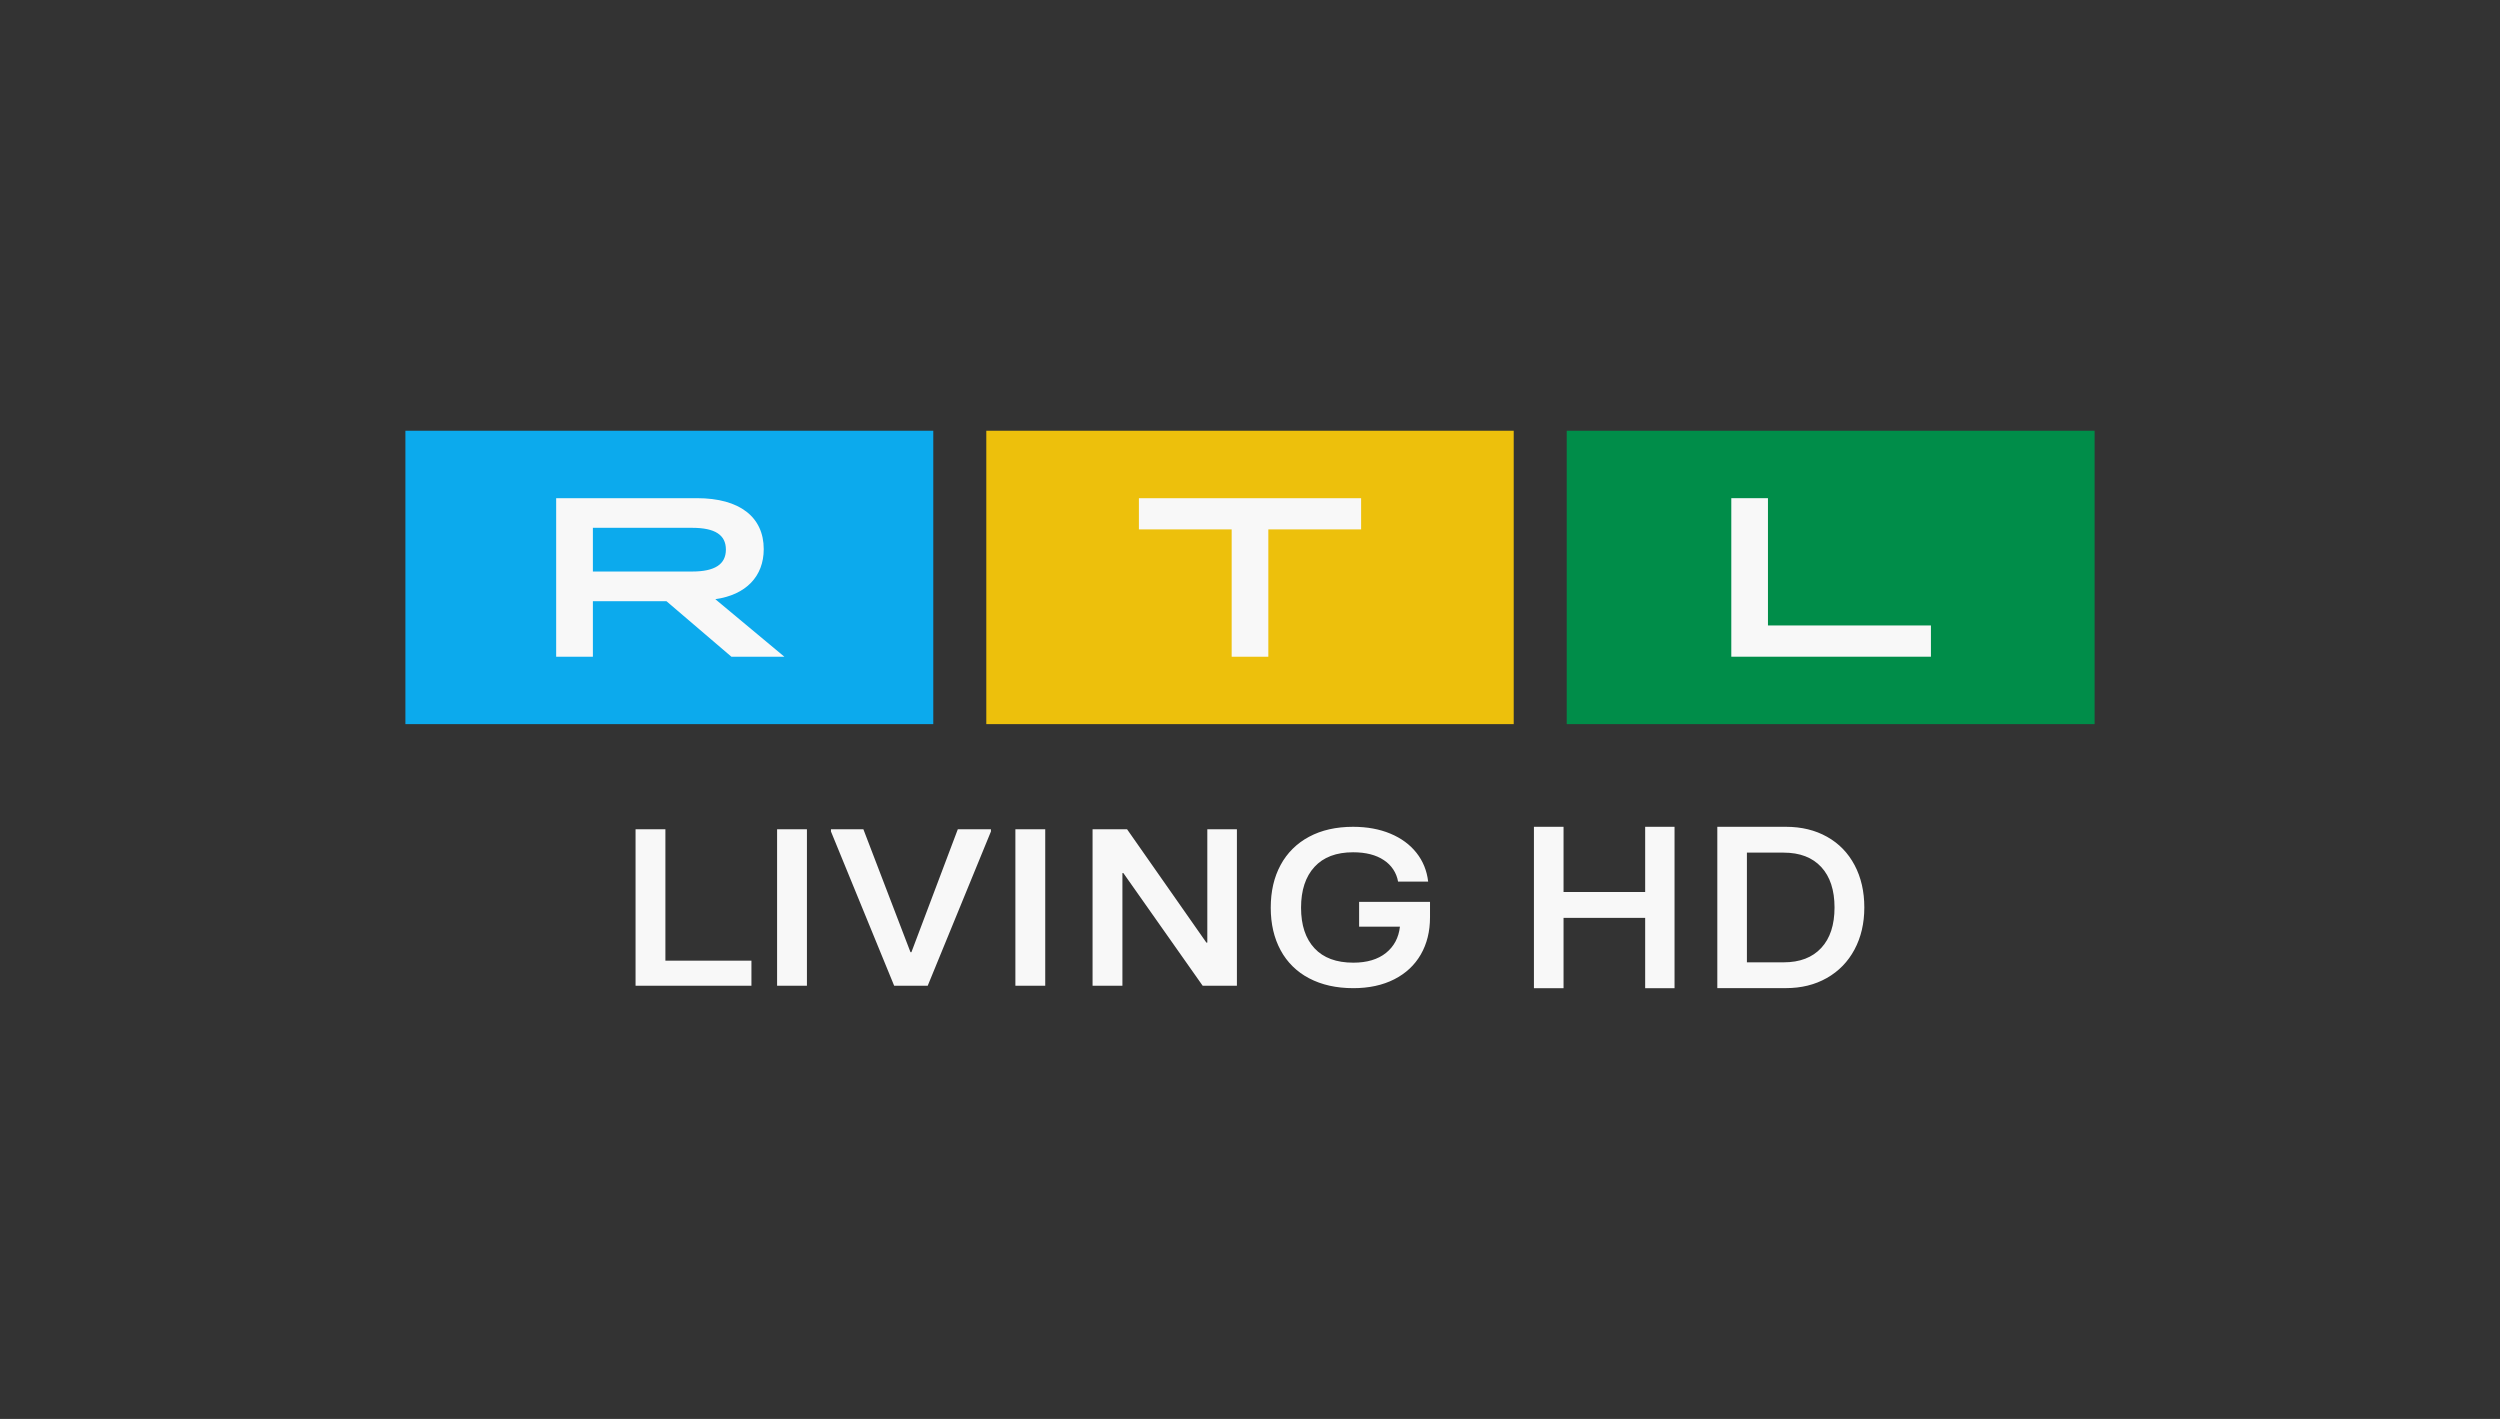
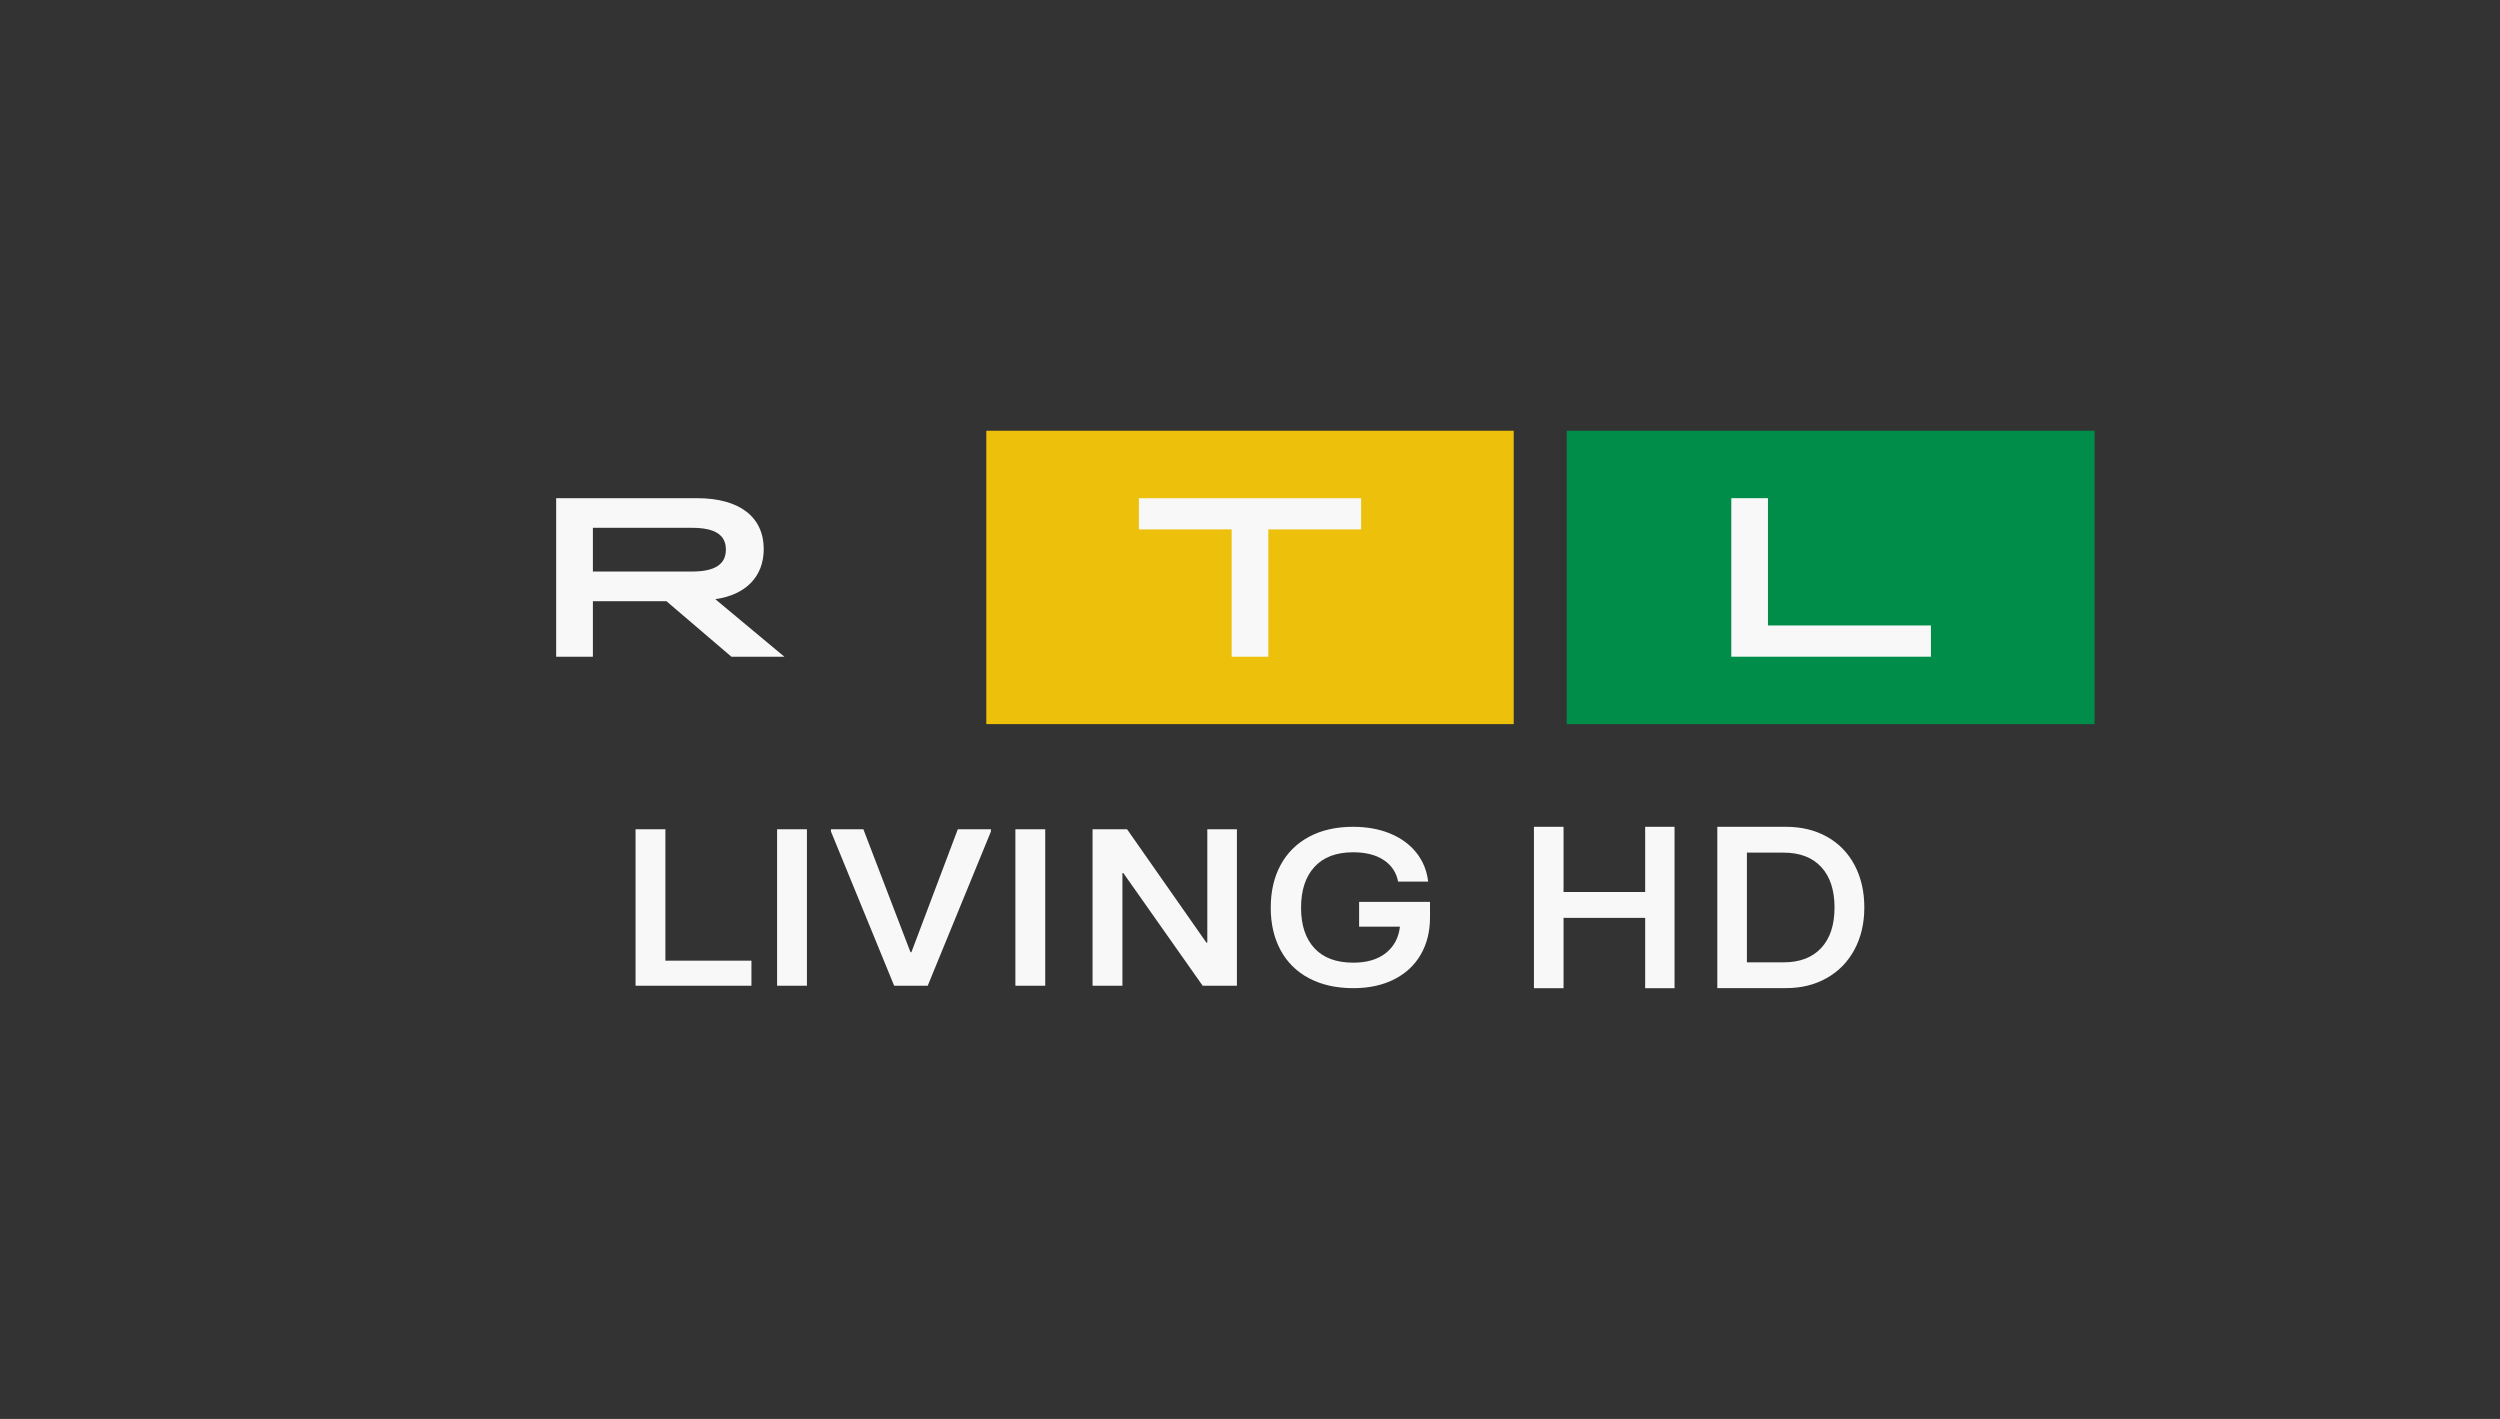
<svg xmlns="http://www.w3.org/2000/svg" height="84" viewBox="0 0 148 84" width="148">
  <rect x="0" y="0" width="148" height="84" fill="#333333" stroke="none" />
  <g fill="none" fill-rule="evenodd" transform="translate(24 25.5)">
    <path d="m73.394 27.31v-3.863h1.739v9.553h-1.739v-4.162h-4.832v4.162h-1.753v-9.553h1.753v3.861h4.832zm4.271 5.69v-9.553h4.064c.922 0 1.735.198 2.436.593.704.395 1.245.955 1.628 1.678.383.724.575 1.558.575 2.504 0 .937-.194 1.767-.581 2.491s-.933 1.285-1.637 1.685-1.51.599-2.423.599h-4.062zm3.928-1.53c.958 0 1.699-.284 2.225-.852.526-.568.786-1.368.786-2.395 0-1.028-.263-1.827-.786-2.395-.526-.568-1.267-.852-2.225-.852h-2.176v6.496zm-61.108 1.384h-6.86v-9.261h1.767v7.779h5.093zm1.519 0h1.766v-9.261h-1.766zm8.917 0h-1.987l-3.741-9.129v-.132h1.919l2.788 7.276h.056l2.746-7.276h1.961v.132zm5.19 0h1.767v-9.261h-1.767zm6.336 0h-1.767v-9.261h2.043l4.694 6.708h.056v-6.708h1.752v9.261h-2.028l-4.694-6.668h-.056v6.668m11.058-.436c-.722-.374-1.312-.953-1.691-1.661-.391-.719-.586-1.559-.586-2.52 0-.97.195-1.815.586-2.533.379-.707.966-1.288 1.685-1.668.731-.392 1.598-.589 2.602-.589.828 0 1.565.135 2.209.404.644.269 1.16.648 1.546 1.137.387.49.616 1.057.691 1.701h-1.781c-.089-.519-.394-.979-.843-1.27-.46-.309-1.067-.464-1.822-.464-.994 0-1.755.289-2.284.866s-.794 1.383-.794 2.415c0 1.032.265 1.832.795 2.401.528.569 1.294.853 2.298.853.809 0 1.453-.192 1.932-.575.478-.384.754-.902.828-1.555h-2.416v-1.469h4.197v.913c0 .838-.183 1.572-.546 2.203-.364.631-.888 1.12-1.573 1.469-.686.348-1.493.523-2.422.523-1.004 0-1.873-.195-2.61-.582" fill="#f8f8f8" fill-rule="nonzero" />
-     <path d="m0 0h31.25v17.368h-31.25z" fill="#0caaed" />
    <path d="m16.978 8.334c1.342 0 1.995-.427 1.995-1.299s-.653-1.288-1.995-1.288h-5.879v2.587zm-8.054-4.342h8.338c2.538 0 3.951 1.126 3.951 3.016 0 1.623-1.06 2.708-2.866 2.964l4.087 3.405h-3.136l-3.844-3.286h-4.355v3.286h-2.174c-0 0-0-9.385-0-9.385z" fill="#f8f8f8" />
    <g transform="translate(68.75)">
-       <path d="m0 0h31.25v17.368h-31.25z" fill="#008d49" />
+       <path d="m0 0h31.25v17.368h-31.25" fill="#008d49" />
      <path d="m9.743 3.992h2.17v7.535h9.648v1.85h-11.818z" fill="#f8f8f8" />
    </g>
    <g transform="translate(34.389)">
      <path d="m0 0h31.223v17.368h-31.223z" fill="#edc00c" />
      <path d="m14.526 5.841h-5.492v-1.849h13.155v1.849h-5.493v7.536h-2.17z" fill="#f8f8f8" />
    </g>
  </g>
</svg>